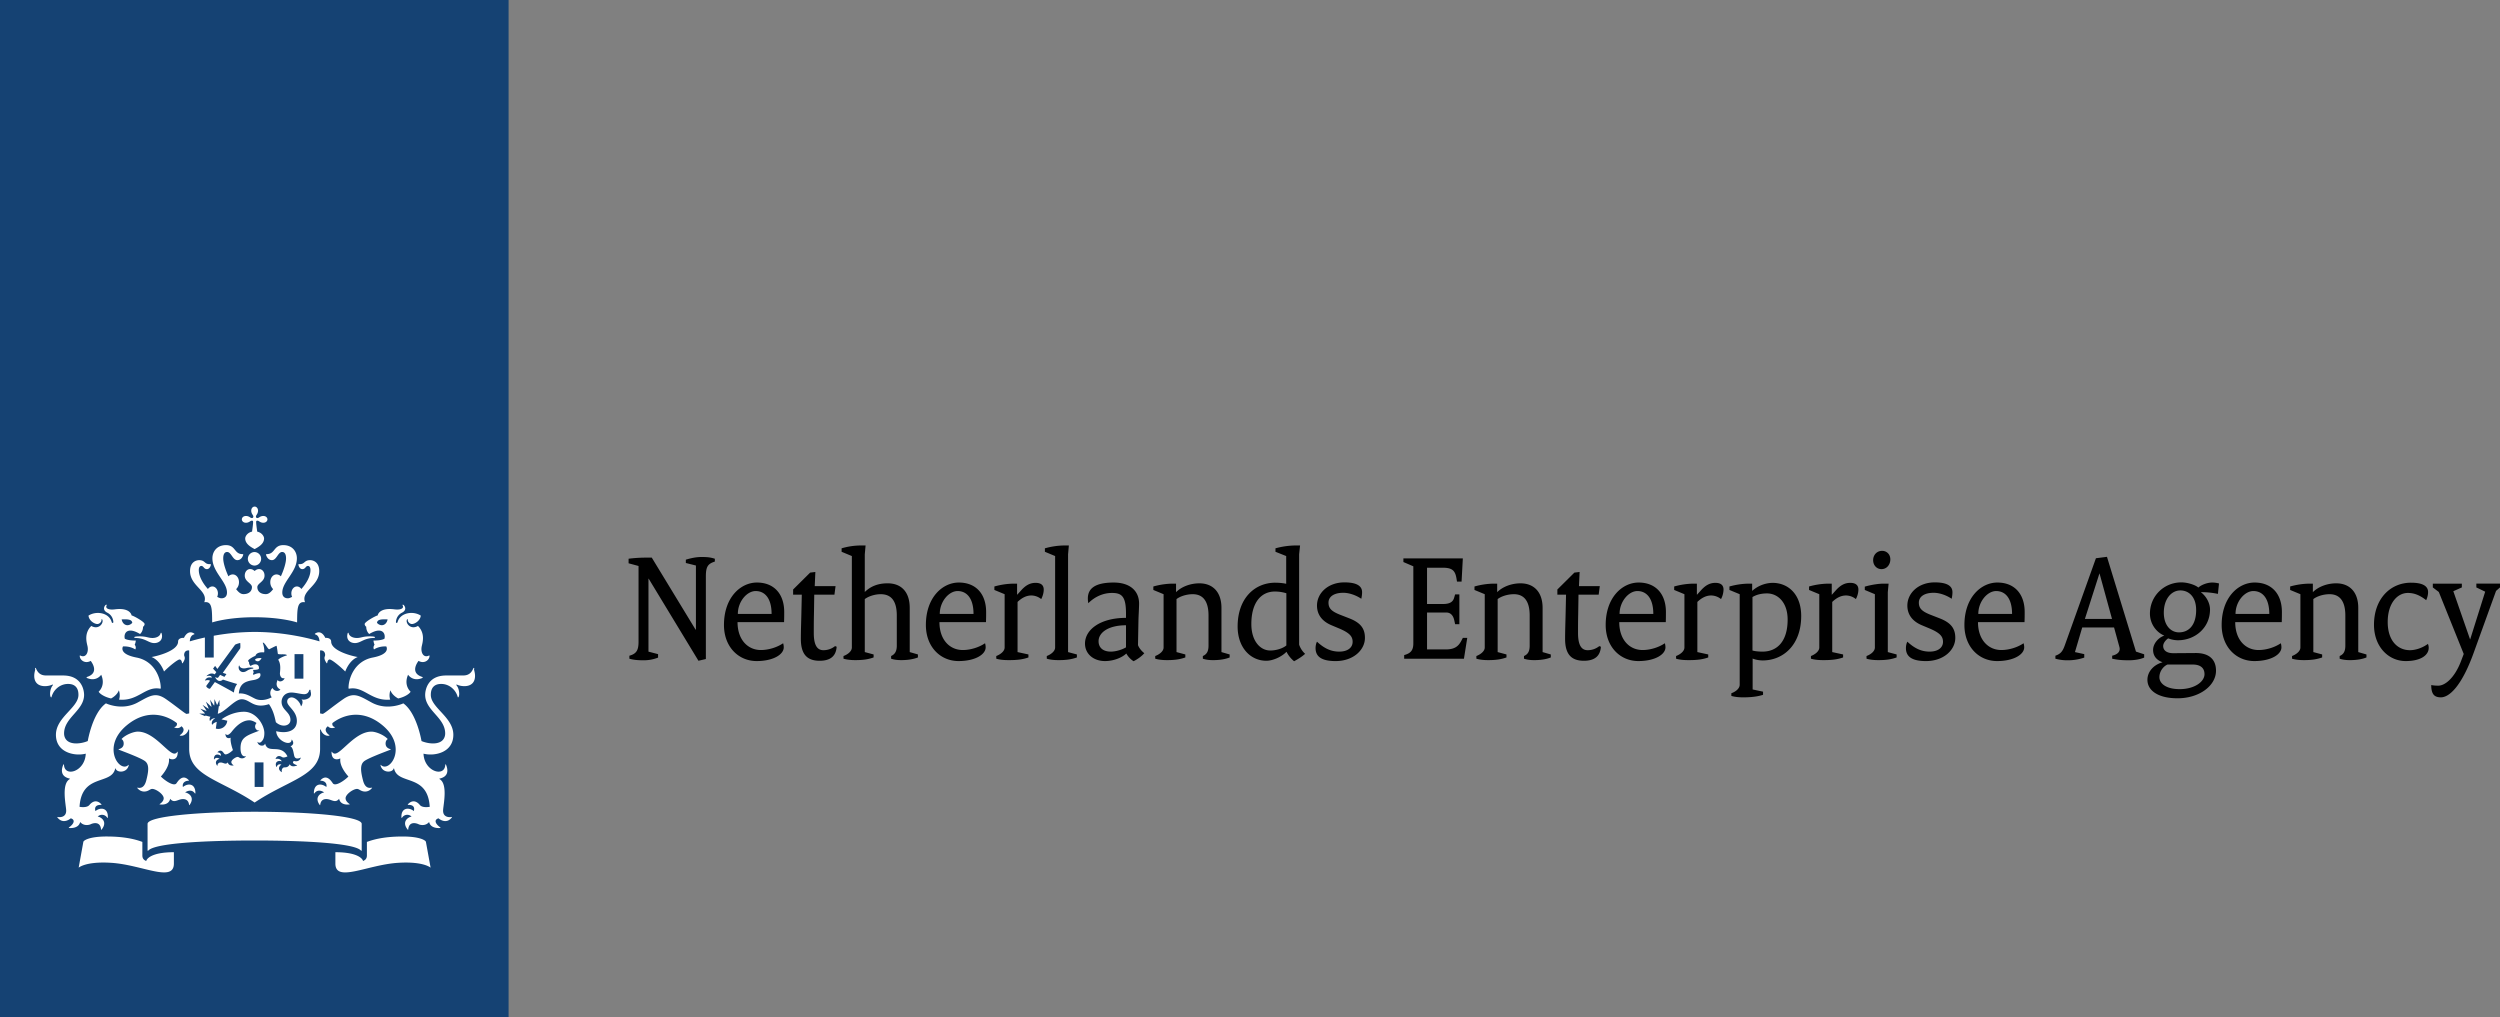
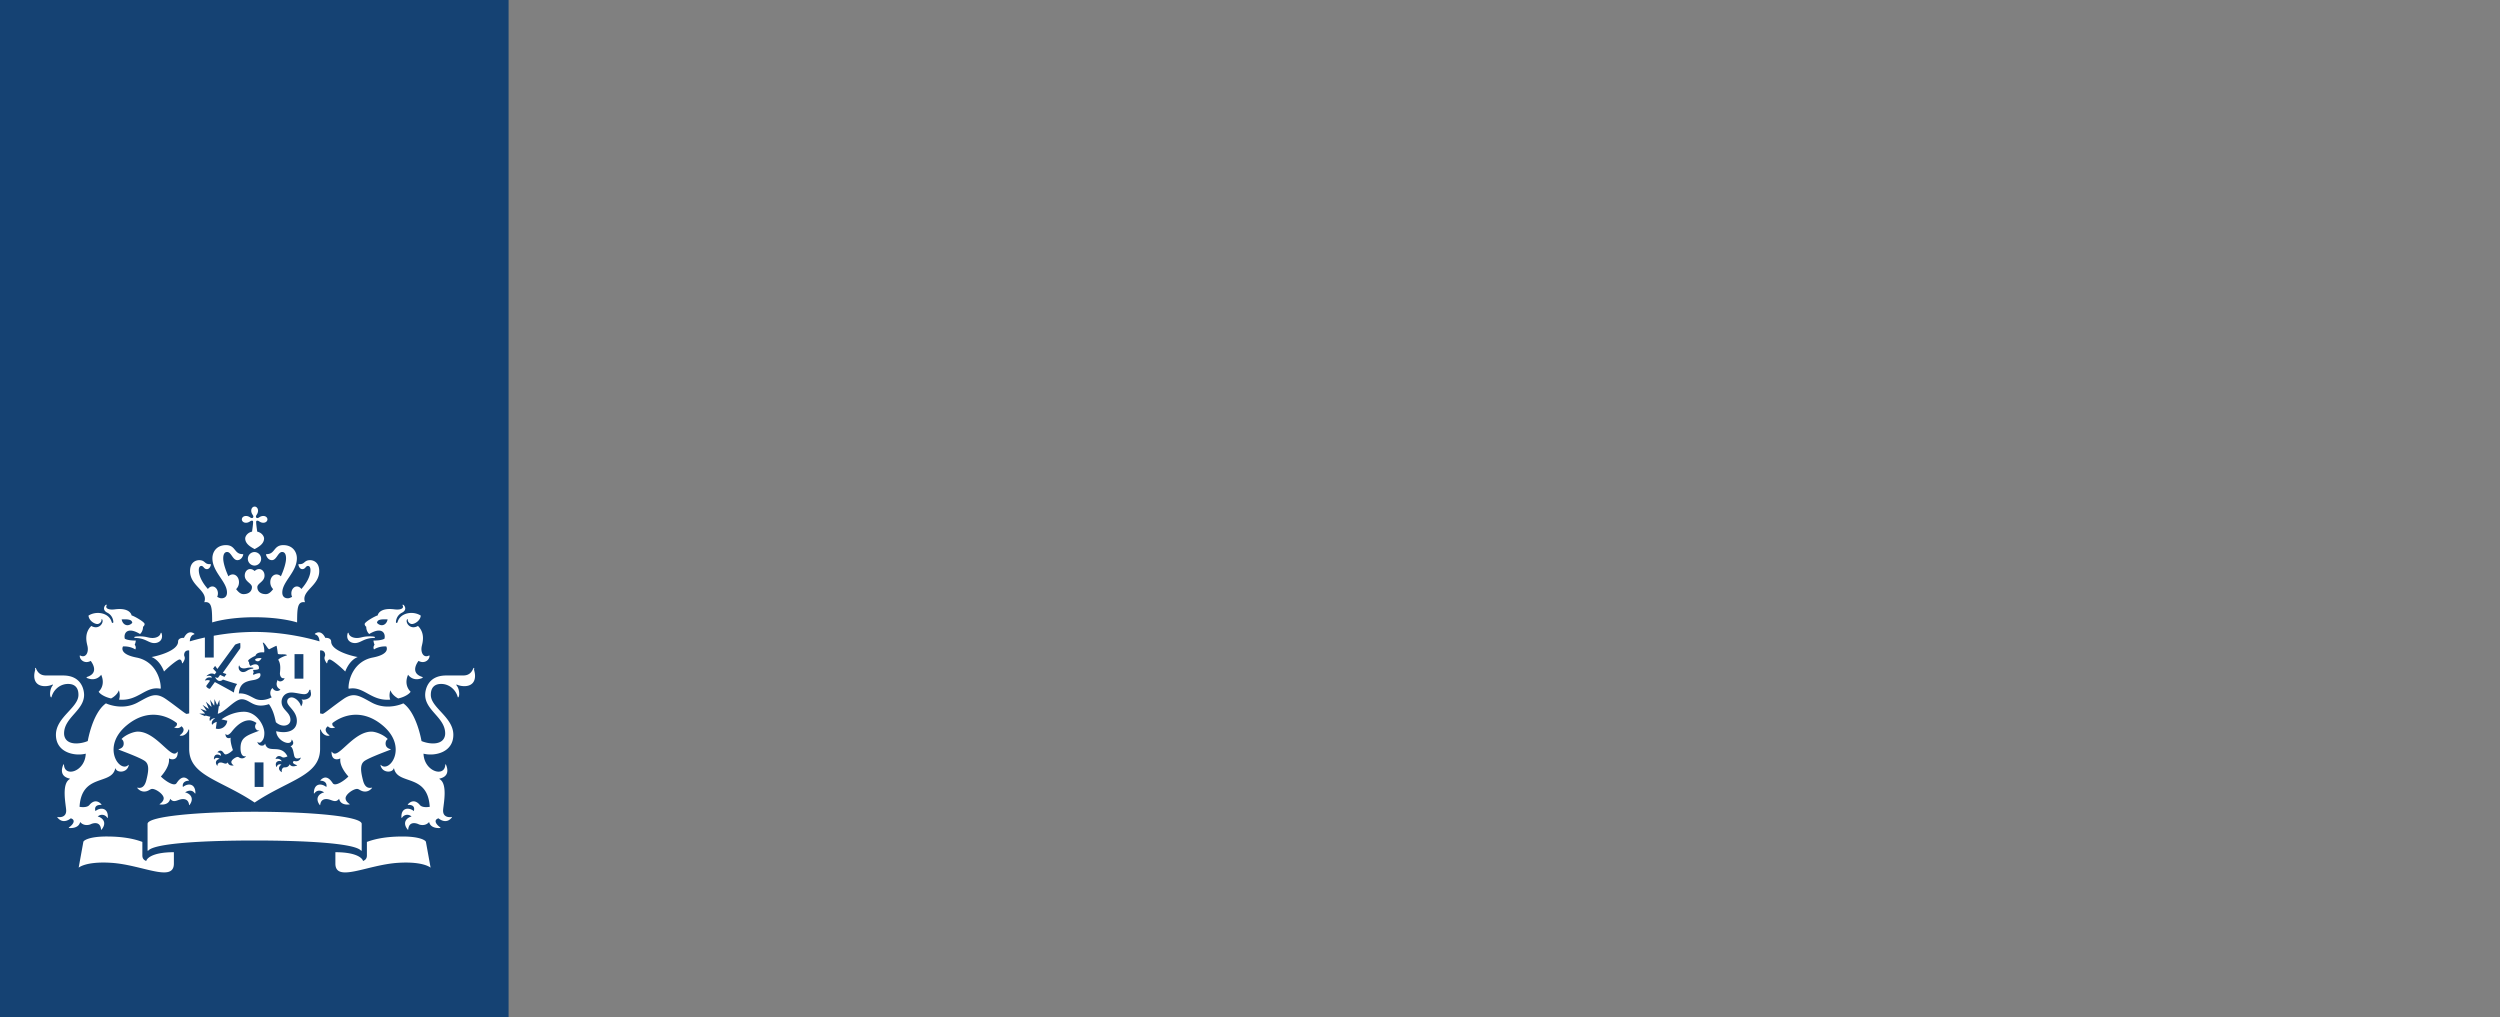
<svg xmlns="http://www.w3.org/2000/svg" xml:space="preserve" width="245.781" height="100">
  <rect width="100%" height="100%" fill="#808080" stroke="none" />
  <g style="display:inline">
    <path d="M0 0h50v100H0z" style="fill:#154273" />
    <path d="M25.904 77.363h-.87V74.95h.87zm3.923-10.639h-.87V64.31h.87zm-16.115-4.162c-.066 0-.516.001-.516.094s.21.045.516.097c.696.12.97.47 1.46.47.443 0 .896-.302.72-.944-.03-.107-.092-.082-.106-.009-.068.287-.42.451-.791.451-.46 0-.559-.16-1.283-.16zM8.92 64.973c.076.107.897 1.172-.363 1.579-.056.019-.075.073.009.109.93.388 1.382-.327 1.382-.327.468 1.072-.25 1.667-.25 1.667.101.193.546.516 1.222.667.256-.137.616-.4.766-.803 0 0 .182.468.016.915 1.902.173 2.575-1.347 4.04-1.074.043.008.062-.019.062-.064 0-.937-.574-2.651-2.388-2.999-1.809-.349-1.322-1.092-1.322-1.092.763-.034 1.203.298 1.203.298.14-.229-.057-.475-.057-.475.073-.088.114-.398.114-.398-.86-.002-1.085-.186-1.085-.186-.132-.51.222-1.23 1.498-.459.318-.284.294-.716.294-.716.097-.045.156-.197.156-.261 0-.213-1.02-.784-1.282-.852-.063-.31-.459-.755-1.658-.594-.567.07-.976-.079-.785-.409.032-.056-.07-.066-.122-.012-.132.131-.313.502.184.75.55.28.583.831.587.91.01.118-.131.128-.162.011-.254-.93-1.526-1.131-2.28-.636.045.498.581.827.875.827.169 0 .403-.168.403-.4 0-.113.058-.098.091-.01.125.33-.365 1.015-1.094.599-.741.741-.445 1.655-.371 1.992.133.605-.163 1.191-.708.918-.028-.013-.056-.024-.056.041 0 .381.496.81 1.08.484zm4.083-3.738c-.346.386-.91.298-1.045-.34.71-.036 1.016.035 1.045.34zm22.069 1.486c-.372 0-.723-.164-.791-.45-.015-.074-.078-.1-.106.008-.176.642.277.943.72.943.49 0 .764-.35 1.46-.47.306-.05.515-.003.515-.096s-.45-.094-.516-.094c-.724 0-.823.16-1.282.16zm7.155 1.768c0-.065-.027-.054-.055-.04-.545.272-.84-.314-.708-.919.074-.337.37-1.25-.371-1.992-.73.416-1.22-.268-1.095-.6.034-.087.091-.102.091.01 0 .233.234.401.403.401.294 0 .83-.329.875-.827-.753-.495-2.025-.295-2.279.636-.031.117-.172.107-.163-.01.005-.08.038-.632.588-.91.496-.25.315-.62.184-.75-.054-.055-.155-.045-.123.011.192.33-.217.479-.784.409-1.2-.161-1.595.285-1.658.594-.263.068-1.282.64-1.282.852 0 .064.06.216.156.26 0 0-.024.433.294.717 1.275-.77 1.629-.05 1.498.46 0 0-.226.183-1.085.185 0 0 .04.31.114.398 0 0-.197.246-.057.475 0 0 .44-.332 1.203-.298 0 0 .487.743-1.323 1.092-1.813.348-2.387 2.062-2.387 3 0 .044.019.071.061.063 1.466-.273 2.138 1.247 4.04 1.074-.165-.447.017-.915.017-.915.15.403.51.666.766.803.675-.151 1.12-.474 1.221-.668 0 0-.717-.594-.249-1.666 0 0 .451.715 1.382.327.084-.036.064-.09.01-.109-1.262-.407-.441-1.472-.364-1.579.585.327 1.08-.103 1.08-.484zm-4.118-3.593c-.136.637-.7.725-1.045.34.029-.306.334-.377 1.045-.34zM24.7 50.212c0 .16.07.301.124.38.112.159.095.246.042.3-.052.053-.14.07-.3-.042a.68.68 0 0 0-.38-.124c-.274 0-.41.18-.41.334 0 .154.136.334.41.334.161 0 .301-.069.38-.125.16-.11.248-.094.3-.04.053.051-.025.603-.086 1.037-.454.095-.673.459-.673.67 0 .547.584.863.927 1.046.343-.183.928-.499.928-1.045 0-.212-.22-.576-.673-.671-.062-.434-.14-.986-.087-1.038.053-.053.14-.07.3.041a.68.68 0 0 0 .38.125c.274 0 .41-.18.41-.334 0-.154-.136-.334-.41-.334a.68.68 0 0 0-.38.124c-.16.112-.247.095-.3.041-.052-.053-.07-.14.042-.3a.687.687 0 0 0 .125-.379c0-.274-.18-.41-.335-.41-.154 0-.334.136-.334.41zm.334 4.06a.666.666 0 1 0-.002 1.332.666.666 0 0 0 .002-1.331zm0 6.412c2.669 0 4.174.509 4.174.509.015-1.348.006-2.1.779-1.987-.423-1.133 1.398-1.577 1.398-3.054 0-.972-.688-1.082-.89-1.082-.605 0-.51.392-1.024.392-.064 0-.13-.015-.13.031 0 .17.145.46.38.46.316 0 .323-.315.557-.315.102 0 .247.082.247.406 0 .627-.41 1.323-.896 1.862-.112-.154-.264-.25-.445-.25-.287 0-.54.3-.54.67a.82.82 0 0 0 .072.352c-.162.09-.306.142-.414.142-.219 0-.549-.089-.549-.57 0-1.068 1.434-2.01 1.434-3.366 0-.647-.432-1.292-1.336-1.292-.969 0-.788.885-1.627.885-.038 0-.069.012-.069.046 0 .056.146.546.58.546.464 0 .594-.803 1.005-.803.154 0 .383.09.383.634 0 .423-.21 1.106-.51 1.762a.604.604 0 0 0-.423-.189c-.36 0-.617.348-.617.763a.94.94 0 0 0 .281.683c-.211.27-.427.491-.72.491-.58 0-.835-.329-.835-.687 0-.388.707-.528.707-1.133 0-.411-.268-.643-.525-.643-.277 0-.419.183-.447.183-.028 0-.17-.183-.447-.183-.257 0-.524.232-.524.643 0 .605.707.745.707 1.133 0 .358-.256.687-.834.687-.294 0-.51-.22-.722-.49a.941.941 0 0 0 .282-.684c0-.415-.258-.763-.618-.763a.604.604 0 0 0-.422.189c-.3-.656-.51-1.339-.51-1.762 0-.544.23-.634.383-.634.41 0 .54.803 1.006.803.433 0 .579-.49.579-.546 0-.034-.032-.046-.07-.046-.838 0-.658-.885-1.626-.885-.904 0-1.336.645-1.336 1.292 0 1.356 1.434 2.298 1.434 3.367 0 .48-.33.569-.55.569-.108 0-.251-.052-.414-.142a.82.82 0 0 0 .072-.352c0-.37-.252-.67-.54-.67-.181 0-.332.096-.444.25-.486-.539-.896-1.235-.896-1.862 0-.324.145-.406.246-.406.235 0 .242.315.557.315.236 0 .38-.29.38-.46 0-.046-.065-.03-.129-.03-.515 0-.42-.393-1.023-.393-.204 0-.891.11-.891 1.082 0 1.477 1.82 1.921 1.398 3.054.773-.113.763.64.778 1.987 0 0 1.506-.51 4.174-.51zm-4.892 1.99c-.727.16-1.248.31-1.481.381.012-.32.134-.618.42-.684.036-.01.045-.058.011-.081-.647-.43-.994.394-1.004.42-.23-.017-.579.055-.579.365 0 .927-2.12 1.442-2.612 1.518.866.334 1.227 1.426 1.227 1.426.629-.63 1.364-1.184 1.526-1.184.167 0 .23.21.244.335.004.04.042.054.068.018.33-.49.171-.602.145-.746-.021-.115.012-.544.492-.494v6.188l-.247.05c-.113.02-1.018-.75-2.054-1.467-1.036-.716-1.592-.287-2.774.352-1.546.837-3.11.078-3.11.078-1.333.953-1.786 3.706-1.786 3.706a3.08 3.08 0 0 1-1.123.234c-1.018 0-1.205-.616-1.205-.984 0-1.571 1.967-2.245 1.967-3.793 0-.375-.173-1.903-2.063-1.903l-1.691-.003c-.708 0-.885-.51-.983-.704-.038-.076-.11-.032-.083.027.055.13-.081.328-.081.72 0 .63.37 1.008 1.057 1.008.313 0 .607-.09.703-.146.064-.037.097.024.067.058-.3.35-.323 1.006-.2 1.165.03.038.066.028.073-.003.166-.664.788-1.292 1.626-1.292 1.025 0 1.02.872 1.02 1.082 0 1.26-2.213 2.185-2.213 3.918 0 1.757 1.856 2.134 2.932 1.855-.063 1.76-2.077 2.359-2.138 1.1-.004-.06-.048-.074-.08.005-.255.622-.155 1.17.63 1.343.052.013.027.042-.022.075-.776.494-.355 2.433-.317 3.004.058.822-.76.724-.826.7-.034-.013-.067.004-.015.069.58.71 1.296.06 1.296.06.541.17.206.632-.155.874-.057.038-.052.075.01.08.08.005.918.075 1.067-.592.37.443.916.281 1.03.223.162-.083.946-.368 1.025.514.004.064.042.023.067-.01.593-.746-.042-1.206-.395-1.26a.598.598 0 0 1 .931.11c.029.038.056.046.061-.028.05-.946-.72-1.032-1.218-.621-.023-.097-.19-.629.563-.61.018 0 .054-.027.016-.064-.584-.617-1.064-.056-1.175.078-.26.307-.908.185-.967.177.203-3.287 3.098-2.123 3.496-3.72.019-.085.057-.053.065-.022.11.39 1.092.444 1.272-.324.01-.048.004-.085-.03-.049-.838.837-2.726-1.78-.15-3.907 2.2-1.813 4.17-.802 4.92-.205.04.263-.117.347-.217.38-.036.01-.047.043.01.066.21.08.505.054.643-.142.473.33.068.745-.123.86-.048.031-.027.063.013.07.434.079.79-.364.808-.619l.073.042v1.867c0 2.66 3.068 3.029 6.435 5.284 3.367-2.255 6.435-2.624 6.435-5.284v-1.867l.074-.042c.017.255.374.698.808.62.04-.008.06-.04.013-.07-.191-.116-.596-.531-.123-.861.138.196.433.221.643.142.056-.023.046-.056.01-.067-.1-.032-.257-.116-.217-.379.75-.597 2.72-1.608 4.92.205 2.576 2.127.688 4.744-.15 3.907-.035-.036-.04.001-.03.049.18.768 1.163.714 1.272.324.008-.03.046-.063.065.022.398 1.597 3.293.433 3.496 3.72-.06.008-.707.13-.967-.177-.111-.134-.591-.695-1.175-.078-.038.037-.003.064.016.064.752-.019.586.513.562.61-.497-.411-1.267-.325-1.217.62.004.075.032.067.06.03a.598.598 0 0 1 .932-.111c-.353.054-.988.514-.395 1.26.025.033.062.074.067.01.078-.882.862-.597 1.024-.514.115.058.66.22 1.031-.223.149.667.987.597 1.068.591.06-.004.065-.04.009-.08-.36-.24-.696-.702-.155-.872 0 0 .716.65 1.296-.061.051-.065.018-.082-.015-.07-.067.025-.885.123-.826-.7.038-.57.459-2.51-.317-3.003-.05-.033-.075-.062-.021-.075.783-.174.884-.72.63-1.343-.033-.08-.077-.065-.081-.005-.061 1.259-2.075.66-2.139-1.1 1.076.279 2.933-.098 2.933-1.855 0-1.733-2.214-2.657-2.214-3.918 0-.21-.005-1.082 1.02-1.082.838 0 1.46.628 1.627 1.292.006.03.043.041.073.003.123-.16.1-.815-.2-1.165-.031-.034.003-.095.067-.058.095.057.39.146.702.146.688 0 1.058-.378 1.058-1.007 0-.393-.136-.59-.081-.72.027-.06-.046-.104-.083-.028-.099.195-.276.704-.983.704l-1.692.003c-1.89 0-2.063 1.528-2.063 1.903 0 1.548 1.967 2.222 1.967 3.793 0 .368-.187.984-1.205.984-.417 0-.857-.12-1.122-.234 0 0-.453-2.753-1.787-3.706 0 0-1.564.759-3.109-.078-1.182-.64-1.739-1.068-2.775-.352-1.036.717-1.94 1.486-2.053 1.466l-.248-.049v-6.188c.48-.05.514.38.493.494-.026.144-.184.256.145.746.025.036.063.023.067-.018.014-.125.077-.335.244-.335.162 0 .898.555 1.527 1.184 0 0 .361-1.092 1.227-1.426-.492-.076-2.613-.59-2.613-1.518 0-.31-.35-.382-.578-.364-.011-.027-.358-.85-1.005-.421a.044.044 0 0 0 .012.08c.286.067.408.364.42.685-.618-.19-3.25-.928-6.374-.928a22.87 22.87 0 0 0-4.022.375v2.145h-.87v-1.972M14.38 84.648c-.231-.093-.384-.241-.384-.545V82.77c-.38-.134-1.424-.532-3.505-.532-1.73 0-2.272.39-2.297.528l-.46 2.536s.7-.64 3.209-.476c3.022.192 6.152 1.975 6.152.074v-1.118c-2.368 0-2.715.753-2.715.865zm18.592-.865v1.118c0 1.901 3.13.118 6.152-.074 2.508-.164 3.209.476 3.209.476l-.46-2.536c-.025-.138-.567-.528-2.297-.528-2.08 0-3.125.398-3.505.532v1.332c0 .304-.153.452-.384.545 0-.112-.347-.865-2.715-.865zm-7.939-1.151c4.866 0 9.807.254 10.453.988.051.058.073-.001.073-.045v-2.579c0-.752-5.097-1.19-10.526-1.19-5.429 0-10.526.438-10.526 1.19l.001 2.579c0 .044.022.103.073.045.646-.734 5.587-.988 10.452-.988zm-4.34-12.159-.491-.127-.041.06-.571-.25.51-.004c.048 0 .051-.03.026-.054l-.436-.427.563.21c.038.012.052-.015.034-.04-.159-.235-.376-.551-.376-.551l.553.37c.03.021.054.001.041-.03l-.261-.647.504.477c.023.021.05.01.043-.023l-.14-.647.37.541c.022.032.05.023.05-.015l.013-.591.235.541c.016.037.043.04.063-.008l.19-.458.023.616-.083.016-.103.741c.735-.172 1.65-1.428 2.352-1.428.835 0 1.14.979 2.684.482.39.578.526 1.079.676 1.773.596.56 1.434.374 1.434-.22 0-.8-.873-.953-.873-1.787 0-.373.262-.909.974-.909.377 0 .93.162 1.247.162.377 0 .458-.273.5-.386.035-.085.137-.057.127.01-.012.077.044.186.044.365 0 .528-.768.597-.863.532-.04-.028-.069.015-.04.037.115.093.09.408-.048.608-.016.022-.038.018-.042-.003-.083-.378-.526-.845-.917-.845-.144 0-.43.084-.43.415 0 .475.951.908.951 1.892 0 1.023-1.013 1.268-2.032 1.014.035.968 1.48 1.544 1.515.851.002-.048.028-.018.043.001.214.296.116.522-.157.636.252.114.297.622.371.926.111.455.594.203.618.19.026-.016.035-.002.024.027-.183.474-.668.295-.668.295-.255.179.053.34.284.408.034.01.032.035.005.045-.17.063-.534.177-.71-.128-.132.316-.4.306-.505.306-.186 0-.31.191-.267.446.004.022-.012.029-.028.016-.444-.295-.19-.64-.01-.727-.031-.019-.337-.146-.467.212-.01.028-.027.03-.037.003-.194-.516.23-.666.534-.536-.02-.073-.18-.325-.582-.244-.018.005-.03-.003-.018-.028.065-.158.264-.391.628-.155.186.115.507-.053.536-.068-.647-1.288-1.905-.21-2.186-1.219-.005-.021-.03-.04-.048.016-.067.215-.615.23-.716-.194-.008-.033.005-.037.026-.016.08.081.253.154.48-.173.15-.217.17-.506.17-.702 0-.784-.782-2.099-2.003-2.099-.77 0-1.6.302-2.215.75l.573.131a.887.887 0 0 1-1.124.775l.09-.663c-.09.027-.315.107-.435.278-.008.013-.026.01-.03-.005-.105-.376.205-.565.302-.614.01-.007.01-.015-.01-.015a.551.551 0 0 0-.478.264c-.007.01-.02.008-.023-.001-.022-.07-.071-.263.059-.4zm1.703 4.478c-.22.268-.412.012-.7.012-.271 0-.316.227-.323.317-.001.016-.01.023-.022.006-.307-.42.036-.648.236-.678-.029-.03-.33-.232-.523.046-.015.02-.033.01-.033-.013-.01-.52.403-.557.675-.329.05-.196-.078-.329-.298-.34-.027 0-.031-.017-.02-.029.092-.1.181-.144.271-.144.29 0 .327.366.516.366.284 0 .685-.382.724-.423-.008-.022-.28-.757-.226-1.197.003-.019-.007-.021-.02-.013-.137.077-.485.074-.485-.354 0-.035.01-.037.03-.01.152.211.4-.026.523-.165.134-.149.847-1.189 1.8-1.189.21.001.48.115.698.267-.329.4-.002.784.242.735.028-.006.033.02.006.03-1.26.474-1.822.663-1.822 1.718 0 .55.188.855.511.784.025-.007.031.004.014.022a.473.473 0 0 1-.364.186c-.262 0-.309-.143-.45-.143-.144 0-.613.276-.613.507 0 .087.055.205.221.314.01.007.005.016-.004.017-.106.02-.478.052-.564-.3zm3.317-10.253c-.394-.024-.646.063-.634.19.191.2.446.178.634-.19zm-1.454.973c.278-.07.585-.037.617-.026.044.014.043.08-.007.087-.58.075-.607.341-.977.341-.244 0-.508-.245-.409-.607.013-.047.05-.048.06-.004.037.156.263.326.716.21zM16.73 78.53c.385.492.753.03 1.257.03.246 0 .546.083.603.576.002.025.024.033.048 0 .549-.75-.077-1.174-.437-1.228.078-.07.615-.4.955.087.019.027.056.019.056-.018 0-.95-.712-1.016-1.227-.605-.097-.37.182-.614.541-.614.043 0 .058-.03.036-.055-.636-.682-1.112.175-1.22.312-.255.338-1.163-.297-1.526-.675 0 0 .803-.841.803-1.61 0-.046-.005-.11-.005-.137 0-.024.01-.033.032-.02a.62.62 0 0 0 .296.077c.184 0 .53-.058.53-.711 0-.05-.022-.047-.043-.017-.095.138-.2.168-.282.168-.648 0-2.001-2.162-3.597-2.162-.417 0-1.206.301-1.605.732.193.114.23.348.21.519-.03.274-.247.41-.47.472-.04.01-.043.038 0 .056.806.308 2.273.863 2.606 1.15.394.34.317.984.088 1.871-.22.853-.692.737-.866.709-.025-.004-.034.012-.018.032.209.262.461.35.678.35.419 0 .575-.26.792-.26.365 0 1.128.523 1.128.92 0 .223-.174.426-.399.572-.015.01-.012.028.01.032.174.03.889.09 1.027-.553zm17.634.553c.022-.004.025-.021.011-.032-.225-.146-.4-.349-.4-.572 0-.397.763-.92 1.128-.92.217 0 .374.26.792.26.217 0 .47-.088.679-.35.015-.02.006-.036-.018-.032-.174.028-.646.144-.866-.709-.229-.887-.306-1.532.088-1.871.333-.287 1.8-.842 2.606-1.15.043-.018.04-.047 0-.056-.223-.062-.44-.198-.47-.472-.02-.171.016-.405.21-.519-.399-.431-1.189-.732-1.605-.732-1.596 0-2.95 2.162-3.598 2.162-.08 0-.186-.03-.281-.168-.021-.03-.044-.032-.044.017 0 .653.346.71.53.71a.622.622 0 0 0 .297-.076c.02-.013.031-.004.031.02 0 .026-.005.091-.005.136 0 .77.804 1.61.804 1.61-.364.379-1.272 1.014-1.526.676-.108-.137-.585-.994-1.22-.312-.022.025-.007.055.036.055.358 0 .637.244.541.614-.515-.411-1.227-.345-1.227.605 0 .037.037.045.056.018.34-.488.877-.158.954-.087-.36.054-.985.477-.436 1.228.024.033.045.025.048 0 .057-.493.357-.577.602-.577.504 0 .872.463 1.257-.03.138.644.853.583 1.026.554zM21.45 66.608c-.051.07-.22-.003-.283-.032-.015-.007-.017 0-.012.01.04.09.202.361.443.361.108 0 .267-.063.312-.136 0 0 .94.305 1.405.433-.18.24-.293.53-.316.844-.375-.23-1.874-1.035-1.874-1.035l-.465.636c-.077.105-.449-.166-.372-.272l.355-.486c-.117-.124-.4-.046-.477-.024-.011.003-.021-.002-.011-.02.045-.096.221-.39.663-.258.002-.27-.4-.183-.505-.154-.013.003-.017-.003-.005-.015.108-.116.435-.38.8-.164l.16-.219-.322-.338.201-.277.226.303 1.73-2.37c.043-.058.386-.158.516-.186.013.133.028.488-.013.547l-1.703 2.391.36.119-.2.278-.423-.198zm6.07-.388c0 .218.134.536.425.445.014-.007.028-.003.024.012-.044.242-.477.464-.674.177-.175.37-.135.717.244.921.02.012.024.038 0 .056a.494.494 0 0 1-.74-.189c-.31.234-.266.733-.077.902 0 .003-.86.511-1.64.148-.517-.248-.938-.565-1.605-.514.092-.935.56-1.182 1.42-1.316.687-.111.774-.427.676-.665-.233-.063-.66.152-.66.152-.078-.129.034-.263.034-.263-.043-.051-.064-.224-.064-.224.48 0 .565-.106.565-.106.086-.5-.423-.553-.811-.284-.18-.159-.152-.371-.152-.371-.053-.027-.087-.11-.087-.146 0-.118.57-.44.716-.476.037-.166.244-.396.849-.341.072-.16-.045-.746-.12-.904-.023-.047.011-.074.064-.04.212.133.422.627.565.636 0 0 .68-.357.714-.337.032.019.129.779.129.779.09.111.615.002.845.1.058.026.055.068.004.076-.172.03-.72.265-.81.417.314.47.166 1.164.166 1.355z" style="fill:#fff" />
  </g>
  <g style="display:inline">
-     <path d="M61.876 64.465c.682-.187.9-.528.9-1.364v-7.458l-.978-.264v-.449c.59-.077 1.21-.109 1.706-.109h.573l4.31 7.085.031-.015v-6.294l-.992-.248v-.326c.511-.155 1.023-.264 1.55-.264.62 0 .9.047 1.302.171v.279c-.681.217-.883.496-.883 1.458v8.123l-.729.17-4.898-8.077-.016.016v7.163l.945.248v.34c-.449.171-.899.264-1.41.264-.62 0-1.039-.047-1.411-.155v-.294zM74.416 57.271c1.675 0 2.682 1.116 2.682 2.899 0 .294 0 .604-.015.992h-4.574c0 1.736 1.008 2.744 2.295 2.744.76 0 1.596-.263 2.185-.666.032.077.063.248.063.403 0 .698-1.024 1.348-2.667 1.348-1.767 0-3.21-1.379-3.21-3.55 0-2.697 1.629-4.17 3.241-4.17zm1.441 3.085c0-1.52-.65-2.248-1.565-2.248-.853 0-1.752 1.023-1.752 2.248zM78.78 60.526l.046-2.062h-.852v-.51l1.674-1.66.512-.062-.062 1.395h2.047l-.11.837h-1.984l-.03 1.954c-.016.65-.016 1.24-.016 1.814 0 1.256.372 1.69.945 1.69.45 0 .837-.155 1.148-.403l.155.062c-.063.914-.605 1.38-1.675 1.38-1.24 0-1.845-.651-1.845-2.156 0-.744.032-1.565.047-2.279zM82.926 64.495c.419-.154.822-.465.822-.837v-8.991l-1.008-.42v-.34a6.763 6.763 0 0 1 1.86-.28h.497l-.078.869V58.2c.558-.542 1.271-.853 2.248-.853 1.317 0 2.17.822 2.17 2.42v4.34l.806.233v.294c-.433.17-.976.263-1.643.263-.31 0-.698-.03-.993-.14v-.263c.372-.17.559-.465.559-1.022V60.51c0-1.52-.62-2.093-1.581-2.093-.605 0-1.21.217-1.566.48v5.21l.868.233v.294c-.528.186-1.008.263-1.798.263-.357 0-.807-.03-1.163-.14v-.263zM94.267 57.271c1.674 0 2.682 1.116 2.682 2.899 0 .294 0 .604-.015.992h-4.575c0 1.736 1.008 2.744 2.295 2.744.76 0 1.597-.263 2.186-.666.031.077.062.248.062.403 0 .698-1.023 1.348-2.667 1.348-1.766 0-3.209-1.379-3.209-3.55 0-2.697 1.628-4.17 3.24-4.17zm1.442 3.085c0-1.52-.651-2.248-1.566-2.248-.853 0-1.752 1.023-1.752 2.248zM97.945 64.495c.404-.154.823-.465.823-.837v-5.24L97.76 58v-.341a7.286 7.286 0 0 1 1.86-.28h.372v1.085h.016l.433-.48c.42-.45.837-.682 1.365-.682.543 0 .805.233.805.666 0 .295-.092.636-.248.93a1.567 1.567 0 0 0-.96-.356c-.481 0-.93.217-1.365.636v4.93l1.07.233v.294c-.527.186-1.039.263-1.922.263-.45 0-.884-.03-1.24-.14v-.263zM102.911 64.495c.403-.154.821-.465.821-.837v-8.991l-1.006-.42v-.34a7.286 7.286 0 0 1 1.86-.28h.496l-.078.869v9.612l.868.233v.294c-.526.186-1.022.263-1.798.263-.372 0-.806-.03-1.163-.14v-.263zM110.7 60.744v-.42c0-1.673-.402-2.03-1.38-2.03-.852 0-1.674.357-2.325 1.008a2.301 2.301 0 0 1-.046-.466c0-.992.729-1.565 2.542-1.565 1.566 0 2.496.79 2.496 2.077 0 .341-.047 1.116-.061 1.566l-.047 2.512c.108.28.34.573.62.79-.232.28-.651.59-1.055.79a2.105 2.105 0 0 1-.713-.759c-.433.419-1.271.744-2.092.744-1.163 0-1.97-.728-1.97-1.72 0-1.365 1.49-2.527 4.031-2.527zm-1.488 3.318c.481 0 1.1-.187 1.488-.42v-2.17c-1.75 0-2.697.729-2.697 1.566 0 .62.419 1.024 1.209 1.024zM113.573 64.495c.404-.154.822-.465.822-.837v-5.24L113.388 58v-.341a7.286 7.286 0 0 1 1.86-.28h.372v.837c.526-.527 1.395-.868 2.294-.868 1.287 0 2.171.822 2.171 2.42v4.34l.806.233v.294c-.418.17-.961.263-1.628.263-.325 0-.698-.03-1.008-.14v-.263c.388-.17.558-.465.558-1.022V60.51c0-1.52-.635-2.093-1.55-2.093-.636 0-1.255.217-1.597.48v5.21l.868.233v.294c-.526.186-1.022.263-1.798.263-.372 0-.806-.03-1.163-.14zM125.379 57.287c.372 0 .822.046 1.07.108v-2.728l-1.054-.42v-.34a7.712 7.712 0 0 1 1.922-.28h.496l-.092.869v8.883c.108.31.294.636.589.9-.311.279-.652.495-1.085.728a2.808 2.808 0 0 1-.745-.93c-.496.512-1.35.884-1.984.884-1.566 0-2.822-1.303-2.822-3.365 0-2.79 1.69-4.31 3.705-4.31zm1.086 6.17v-5.132a3.782 3.782 0 0 0-1.132-.17c-1.318 0-2.31 1.038-2.31 3.193 0 1.69.883 2.605 1.86 2.605.59 0 1.224-.202 1.582-.496zM129.477 63.085c.697.651 1.364.977 2.185.977.868 0 1.318-.42 1.318-.961 0-.544-.31-.885-1.334-1.319l-.774-.325c-.9-.388-1.395-1.039-1.395-1.923 0-1.224 1.085-2.279 2.697-2.279 1.24 0 1.736.372 1.736.961 0 .233-.031.435-.077.652-.496-.341-1.179-.59-1.768-.59-.992 0-1.457.434-1.457.962 0 .558.279.868 1.21 1.224l.836.326c1.117.434 1.536 1.008 1.536 1.922 0 1.194-1.148 2.28-2.884 2.28-1.365 0-1.969-.434-1.969-1.271 0-.218.047-.466.14-.636zM138.048 64.402c.636-.17.9-.465.9-1.147v-7.58l-.977-.42V54.9h5.843l-.123 2.279h-.45l-.046-.28c-.125-.774-.387-1.085-1.35-1.085h-1.55v3.566h1.582c.62 0 .945-.186 1.07-.573l.109-.372h.418v2.93h-.418l-.078-.357c-.109-.527-.388-.79-.79-.79h-1.892v3.628h1.845c.868 0 1.24-.31 1.52-.838l.153-.295h.435l-.325 2.047h-5.876v-.357zM145.146 64.495c.404-.154.823-.465.823-.837v-5.24L144.96 58v-.341a7.286 7.286 0 0 1 1.86-.28h.372v.837c.527-.527 1.395-.868 2.294-.868 1.287 0 2.171.822 2.171 2.42v4.34l.806.233v.294c-.42.17-.961.263-1.628.263-.325 0-.697-.03-1.008-.14v-.263c.388-.17.559-.465.559-1.022V60.51c0-1.52-.636-2.093-1.551-2.093-.635 0-1.256.217-1.597.48v5.21l.868.233v.294c-.527.186-1.023.263-1.797.263-.373 0-.807-.03-1.164-.14zM153.915 60.526l.046-2.062h-.853v-.51l1.675-1.66.512-.062-.063 1.395h2.047l-.11.837h-1.983l-.03 1.954c-.016.65-.016 1.24-.016 1.814 0 1.256.372 1.69.945 1.69.45 0 .837-.155 1.147-.403l.156.062c-.063.914-.605 1.38-1.675 1.38-1.24 0-1.845-.651-1.845-2.156 0-.744.031-1.565.047-2.279zM161.1 57.271c1.674 0 2.681 1.116 2.681 2.899 0 .294 0 .604-.014.992h-4.574c0 1.736 1.007 2.744 2.294 2.744.76 0 1.597-.263 2.186-.666.031.077.062.248.062.403 0 .698-1.023 1.348-2.667 1.348-1.766 0-3.209-1.379-3.209-3.55 0-2.697 1.628-4.17 3.24-4.17zm1.441 3.085c0-1.52-.65-2.248-1.565-2.248-.853 0-1.752 1.023-1.752 2.248zM164.778 64.495c.404-.154.822-.465.822-.837v-5.24L164.593 58v-.341a7.286 7.286 0 0 1 1.86-.28h.372v1.085h.015l.434-.48c.42-.45.837-.682 1.365-.682.543 0 .806.233.806.666a2.1 2.1 0 0 1-.248.93 1.572 1.572 0 0 0-.962-.356c-.48 0-.93.217-1.364.636v4.93l1.07.233v.294c-.527.186-1.039.263-1.922.263-.45 0-.884-.03-1.24-.14v-.263zM172.306 67.782l1.023.217v.31c-.527.17-1.147.249-1.954.249-.372 0-.806-.032-1.162-.14v-.264c.402-.14.821-.449.821-.837v-8.899L170.026 58v-.341a7.298 7.298 0 0 1 1.86-.28h.373v.713a3.107 3.107 0 0 1 2-.79c1.565 0 2.821 1.147 2.821 3.256 0 2.883-1.798 4.372-3.782 4.372-.341 0-.744-.077-.992-.187zm.976-3.72c1.38 0 2.465-.946 2.465-3.148 0-1.706-.976-2.574-2.03-2.574-.559 0-1.04.124-1.427.357v5.256c.264.077.62.109.992.109zM178.037 64.495c.403-.154.822-.465.822-.837v-5.24L177.852 58v-.341a7.286 7.286 0 0 1 1.86-.28h.372v1.085h.016l.433-.48c.42-.45.837-.682 1.364-.682.543 0 .806.233.806.666 0 .295-.093.636-.248.93a1.567 1.567 0 0 0-.96-.356c-.481 0-.93.217-1.365.636v4.93l1.07.233v.294c-.527.186-1.039.263-1.923.263-.449 0-.883-.03-1.24-.14v-.263zM183.502 64.495c.419-.154.822-.465.822-.837v-5.24l-.992-.418v-.326c.697-.202 1.41-.295 1.845-.295h.496l-.078.837v5.892l.868.233v.294c-.527.186-1.008.263-1.798.263-.356 0-.807-.03-1.163-.14v-.263zm.651-9.426c0-.48.341-.914.884-.914.434 0 .806.325.806.837 0 .543-.372.961-.868.961-.465 0-.822-.372-.822-.884zM187.517 63.085c.697.651 1.364.977 2.185.977.868 0 1.319-.42 1.319-.961 0-.544-.311-.885-1.334-1.319l-.775-.325c-.9-.388-1.395-1.039-1.395-1.923 0-1.224 1.085-2.279 2.697-2.279 1.24 0 1.736.372 1.736.961 0 .233-.031.435-.077.652-.496-.341-1.179-.59-1.767-.59-.993 0-1.458.434-1.458.962 0 .558.28.868 1.21 1.224l.836.326c1.117.434 1.536 1.008 1.536 1.922 0 1.194-1.148 2.28-2.884 2.28-1.364 0-1.969-.434-1.969-1.271 0-.218.047-.466.14-.636zM196.368 57.271c1.675 0 2.683 1.116 2.683 2.899 0 .294 0 .604-.016.992h-4.574c0 1.736 1.008 2.744 2.295 2.744.76 0 1.597-.263 2.185-.666.032.077.063.248.063.403 0 .698-1.024 1.348-2.667 1.348-1.767 0-3.21-1.379-3.21-3.55 0-2.697 1.629-4.17 3.241-4.17zm1.443 3.085c0-1.52-.652-2.248-1.567-2.248-.852 0-1.752 1.023-1.752 2.248zM202.071 64.465c.48-.171.698-.388.914-.992l3.07-8.59 1.086-.14 2.852 9.319.806.263v.325c-.45.187-.977.264-1.534.264-.575 0-1.055-.031-1.613-.155v-.294c.605-.14.822-.466.713-.853l-.527-1.923h-3.131l-.714 2.42.915.2v.341a4.971 4.971 0 0 1-1.705.264c-.342 0-.744-.047-1.132-.155zm5.566-3.613-1.225-4.465h-.015l-1.427 4.465zM212.762 62.496v-.016c-.699-.28-1.396-1.085-1.396-2.155 0-1.737 1.396-3.07 3.085-3.07.636 0 1.41.264 1.674.512.28-.264.868-.496 1.364-.496.264 0 .512.046.667.093l-.108 1.023a7.805 7.805 0 0 0-1.66-.17v.015c.512.388.884 1.054.884 1.69 0 1.798-1.472 3.023-3.147 3.023-.34 0-.697-.077-.96-.186-.233.14-.497.466-.497.744 0 .466.388.714.992.714l2.171-.016c1.302-.015 2.03.589 2.03 1.736 0 1.473-1.627 2.713-3.782 2.713-1.953 0-2.96-.79-2.96-1.813 0-.822.635-1.488 1.472-1.722v-.014c-.573-.203-.915-.62-.915-1.21s.496-1.194 1.086-1.395zm1.518 5.255c1.473 0 2.45-.729 2.45-1.473 0-.604-.403-.945-1.147-.945h-2.496c-.45.201-.791.713-.791 1.24 0 .636.683 1.178 1.984 1.178zm1.628-7.783c0-1.302-.728-1.922-1.55-1.922-.883 0-1.628.837-1.628 2.186 0 1.302.729 1.938 1.489 1.938.945 0 1.69-.682 1.69-2.202zM221.657 57.271c1.675 0 2.683 1.116 2.683 2.899 0 .294 0 .604-.016.992h-4.574c0 1.736 1.008 2.744 2.295 2.744.76 0 1.597-.263 2.185-.666.032.077.063.248.063.403 0 .698-1.023 1.348-2.667 1.348-1.767 0-3.209-1.379-3.209-3.55 0-2.697 1.628-4.17 3.24-4.17zm1.443 3.085c0-1.52-.652-2.248-1.567-2.248-.852 0-1.752 1.023-1.752 2.248zM225.336 64.495c.403-.154.822-.465.822-.837v-5.24L225.15 58v-.341a7.286 7.286 0 0 1 1.86-.28h.373v.837c.526-.527 1.394-.868 2.294-.868 1.287 0 2.17.822 2.17 2.42v4.34l.806.233v.294c-.419.17-.96.263-1.628.263-.325 0-.697-.03-1.007-.14v-.263c.387-.17.558-.465.558-1.022V60.51c0-1.52-.636-2.093-1.55-2.093-.635 0-1.256.217-1.597.48v5.21l.868.233v.294c-.527.186-1.024.263-1.798.263-.372 0-.807-.03-1.163-.14zM237.036 57.287c1.256 0 1.674.402 1.674.914 0 .295-.077.558-.186.806-.588-.465-1.147-.713-1.798-.713-1.07 0-1.985 1.054-1.985 2.852 0 1.846.978 2.776 2.187 2.776.604 0 1.286-.264 1.767-.62a.967.967 0 0 1 .077.387c0 .729-.79 1.302-2.263 1.302-1.69 0-3.116-1.41-3.116-3.565 0-2.543 1.596-4.14 3.643-4.14zM242.216 64.294l-2.45-6.093-.59-.45v-.372h2.853v.372l-.837.373 1.644 4.728h.016l1.472-4.682-.868-.419v-.372h2.325v.372l-.387.341-2.186 6.047c-1.225 3.41-2.45 4.419-3.24 4.419-.62 0-.947-.28-.947-1.21.218.047.435.062.699.062.651 0 1.596-.744 2.232-2.419z" />
-   </g>
+     </g>
</svg>